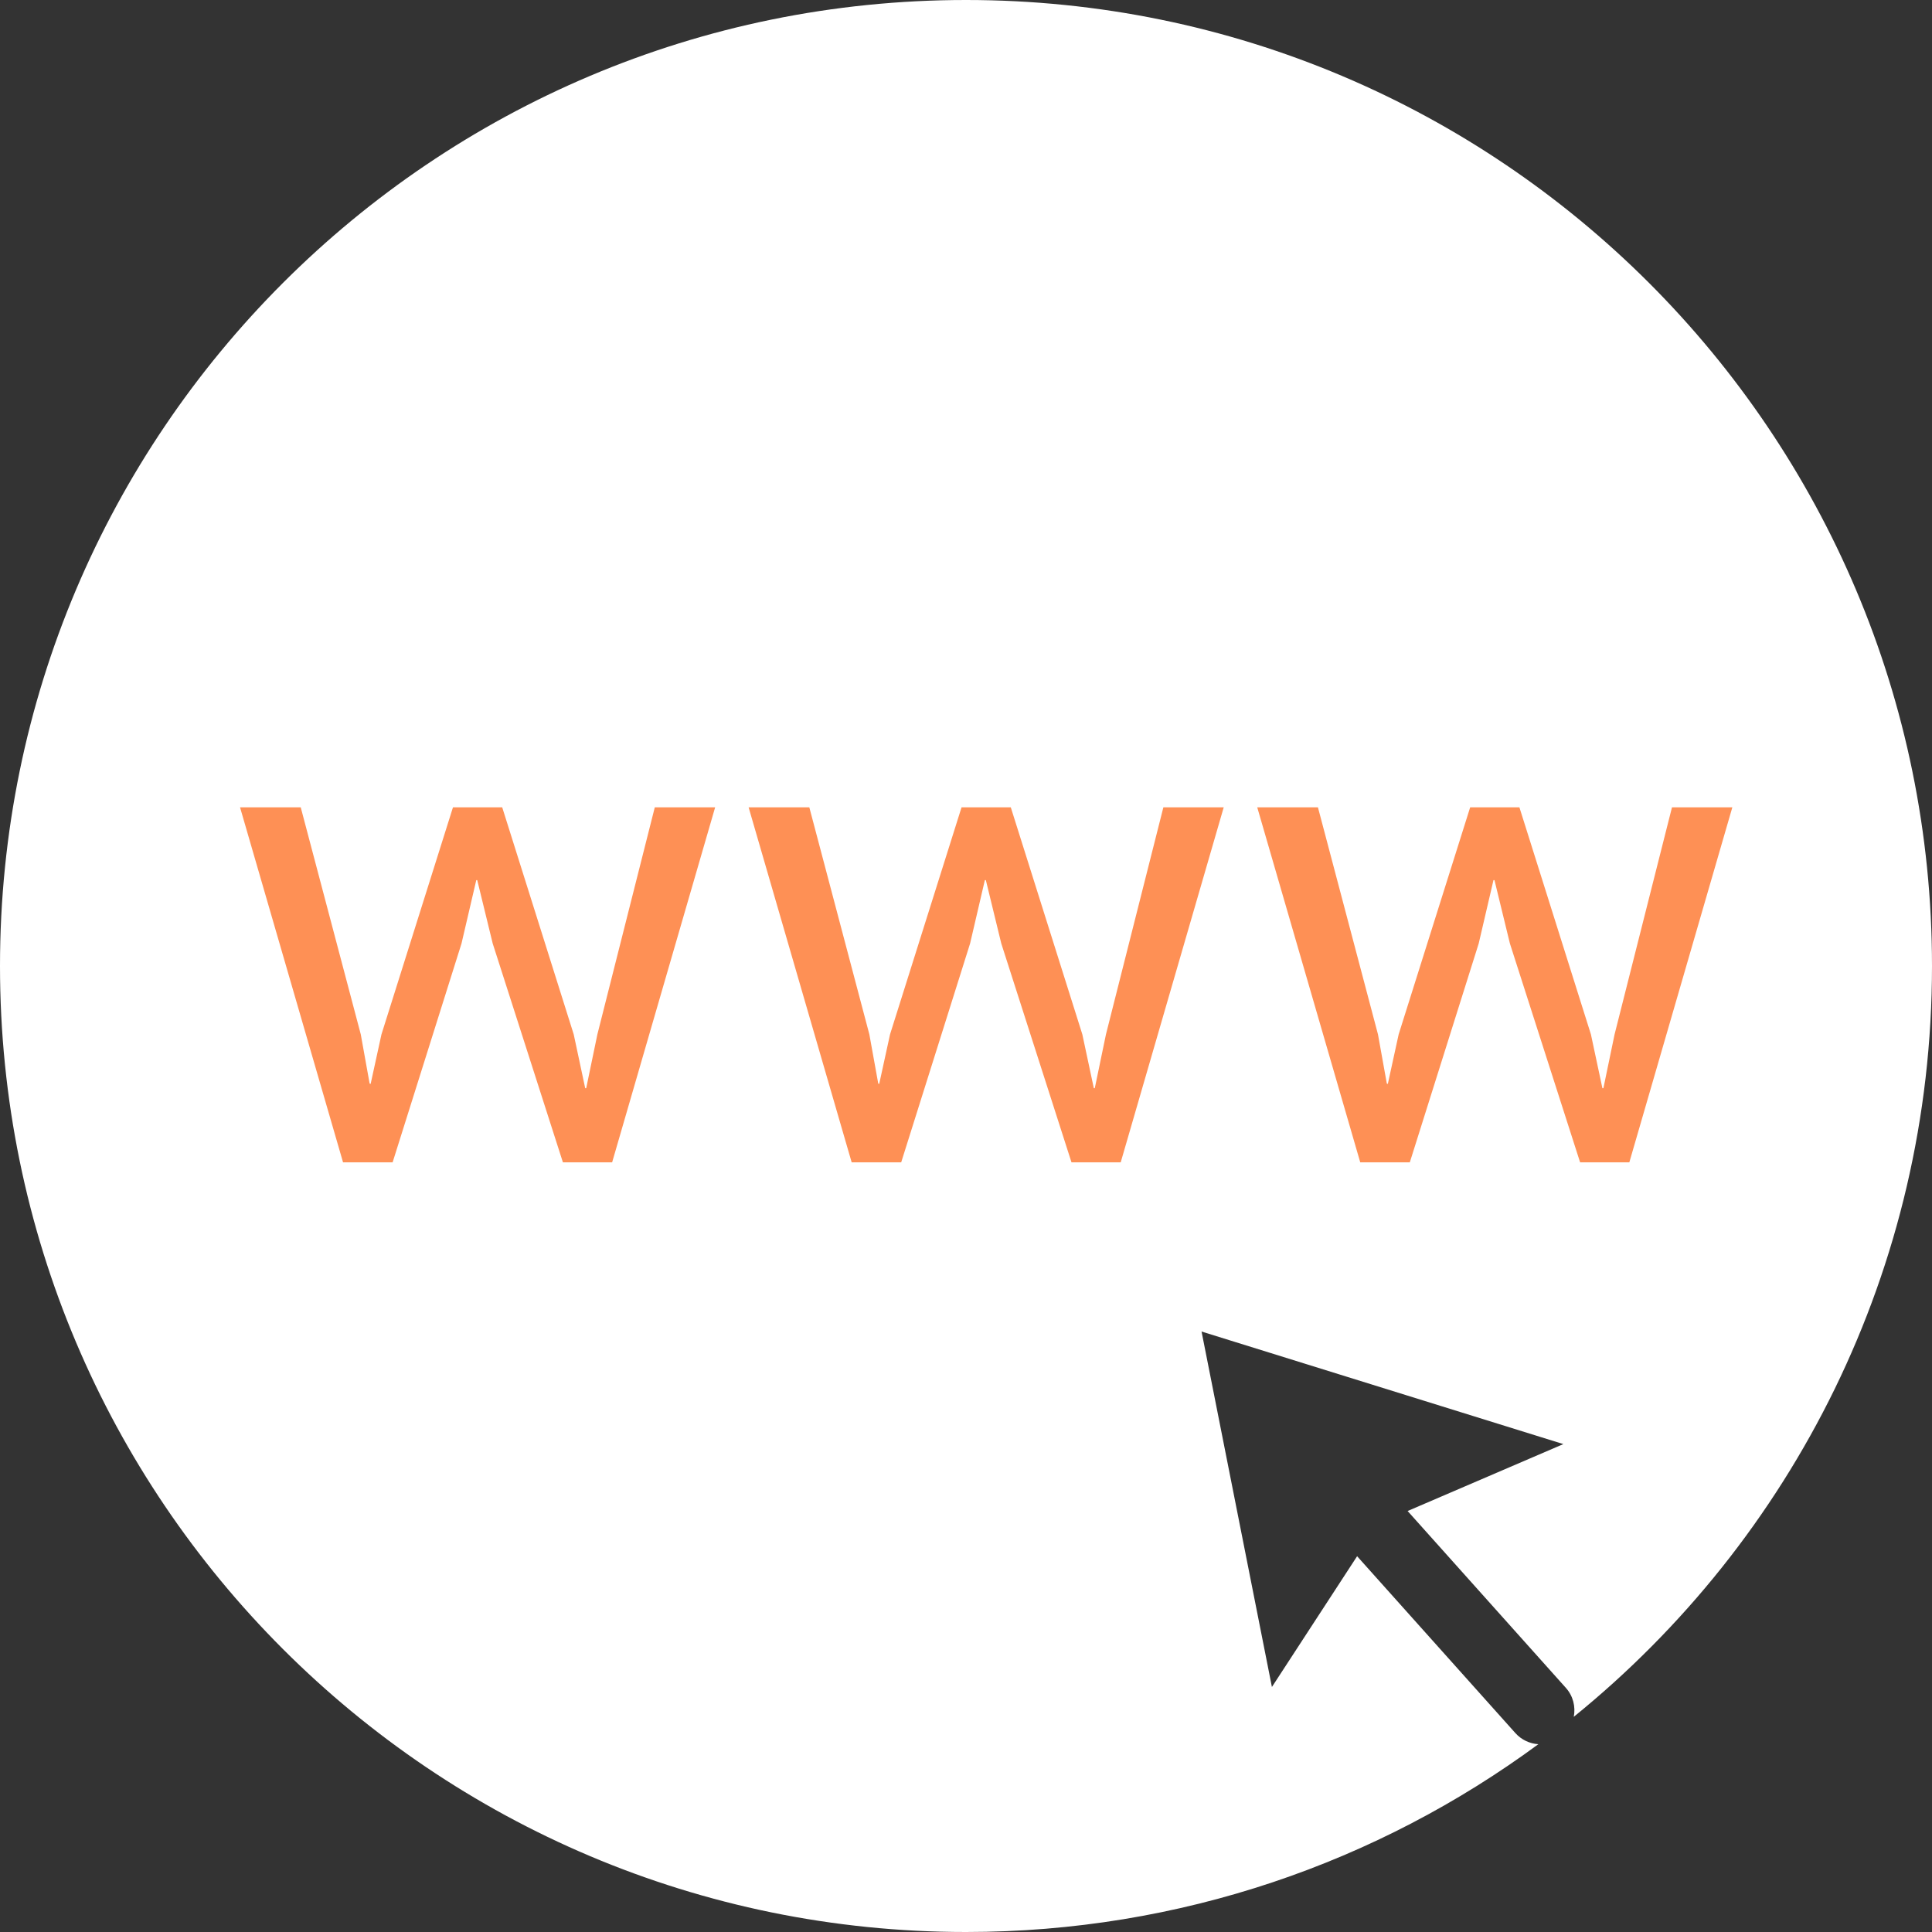
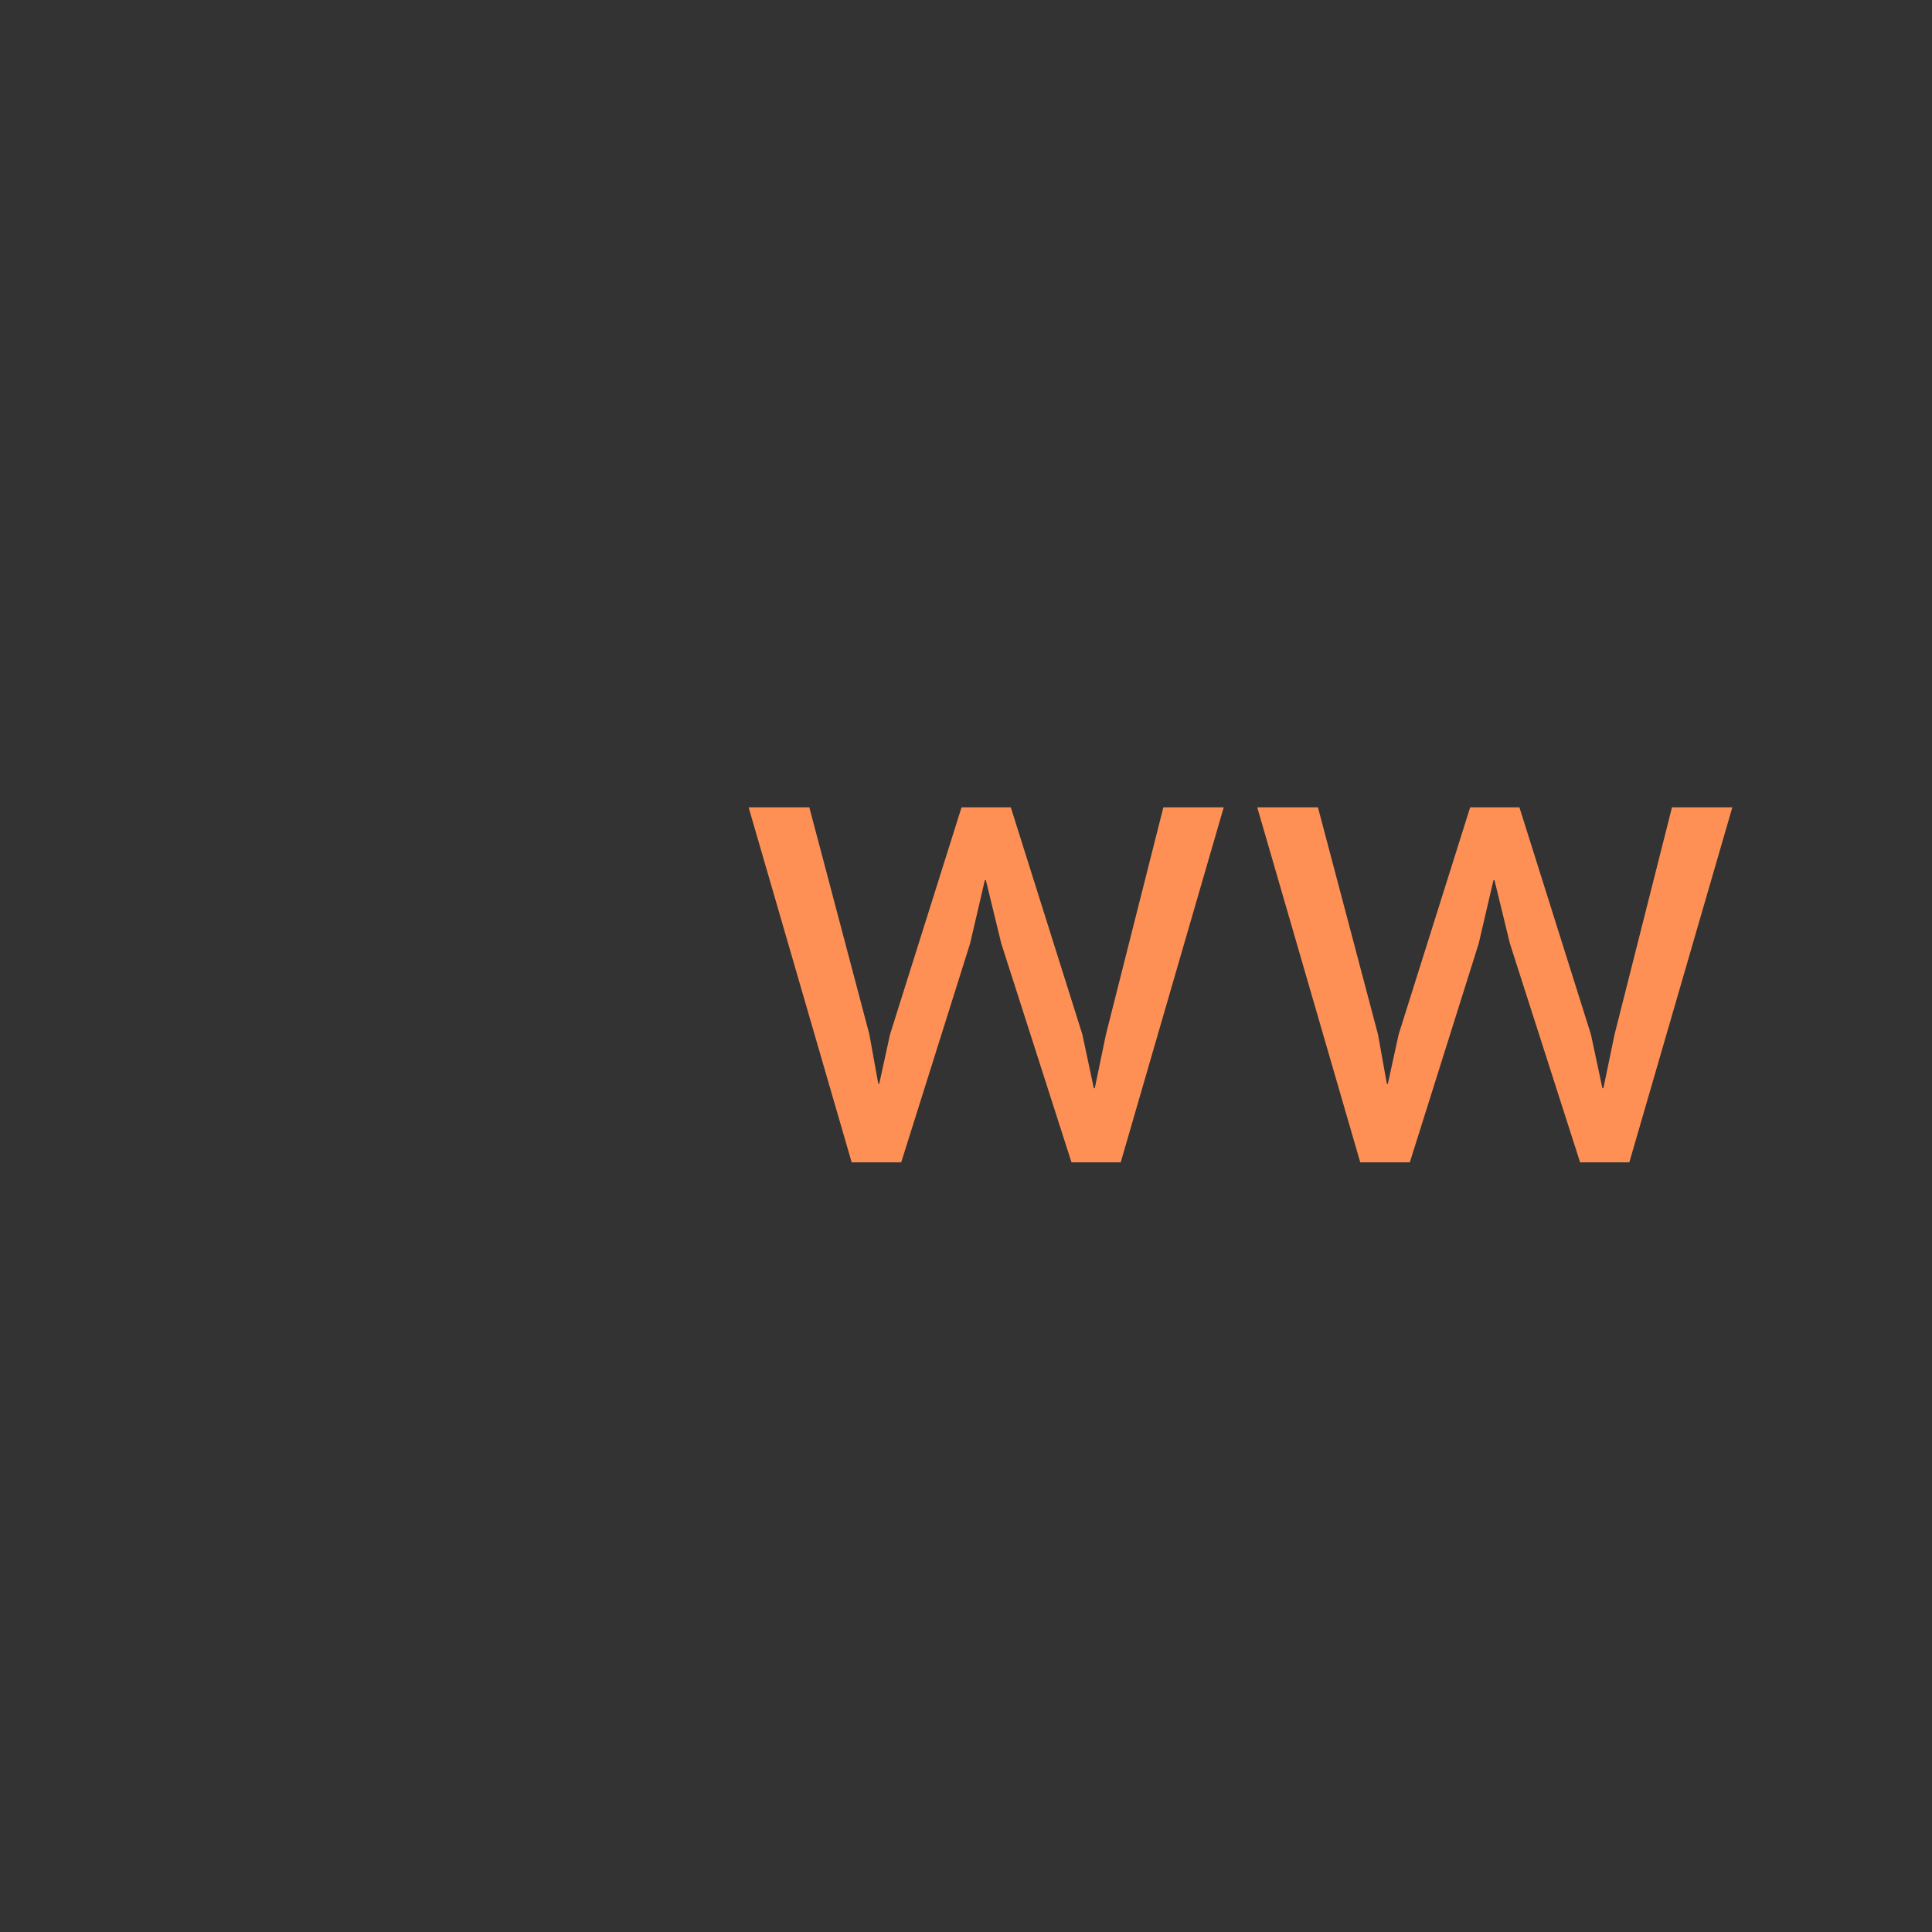
<svg xmlns="http://www.w3.org/2000/svg" width="50" height="50" viewBox="0 0 50 50" fill="none">
  <rect x="0" y="0" width="50" height="50" fill="#333333" stroke="none" />
-   <path d="M25 0C11.193 0 0 11.193 0 25C0 38.807 11.193 50 25 50C30.544 50 35.666 48.194 39.812 45.14C39.591 45.125 39.376 45.029 39.217 44.851L35.122 40.275L32.917 43.659L31.096 34.46L40.46 37.373L36.429 39.105L40.524 43.681C40.714 43.893 40.779 44.172 40.729 44.431C46.384 39.848 50 32.847 50 25C50 11.193 38.807 0 25 0Z" fill="white" />
-   <path d="M9.337 26.77L9.566 28.043L9.592 28.052L9.872 26.77L11.723 20.893H12.997L14.848 26.77L15.145 28.162H15.171L15.46 26.77L16.946 20.893H18.508L15.842 30.081H14.568L12.751 24.417L12.351 22.778H12.326L11.944 24.417L10.161 30.081H8.878L6.212 20.893H7.783L9.337 26.77Z" fill="#FE9055" />
  <path d="M22.499 26.77L22.729 28.043L22.754 28.052L23.034 26.77L24.885 20.893H26.159L28.011 26.77L28.308 28.162H28.333L28.622 26.77L30.108 20.893H31.67L29.004 30.081H27.73L25.913 24.417L25.514 22.778H25.488L25.106 24.417L23.323 30.081H22.041L19.374 20.893H20.945L22.499 26.77Z" fill="#FE9055" />
  <path d="M35.662 26.77L35.891 28.043L35.917 28.052L36.197 26.77L38.048 20.893H39.322L41.173 26.77L41.47 28.162H41.496L41.785 26.77L43.271 20.893H44.833L42.167 30.081H40.893L39.076 24.417L38.677 22.778H38.651L38.269 24.417L36.486 30.081H35.203L32.537 20.893H34.108L35.662 26.77Z" fill="#FE9055" />
</svg>